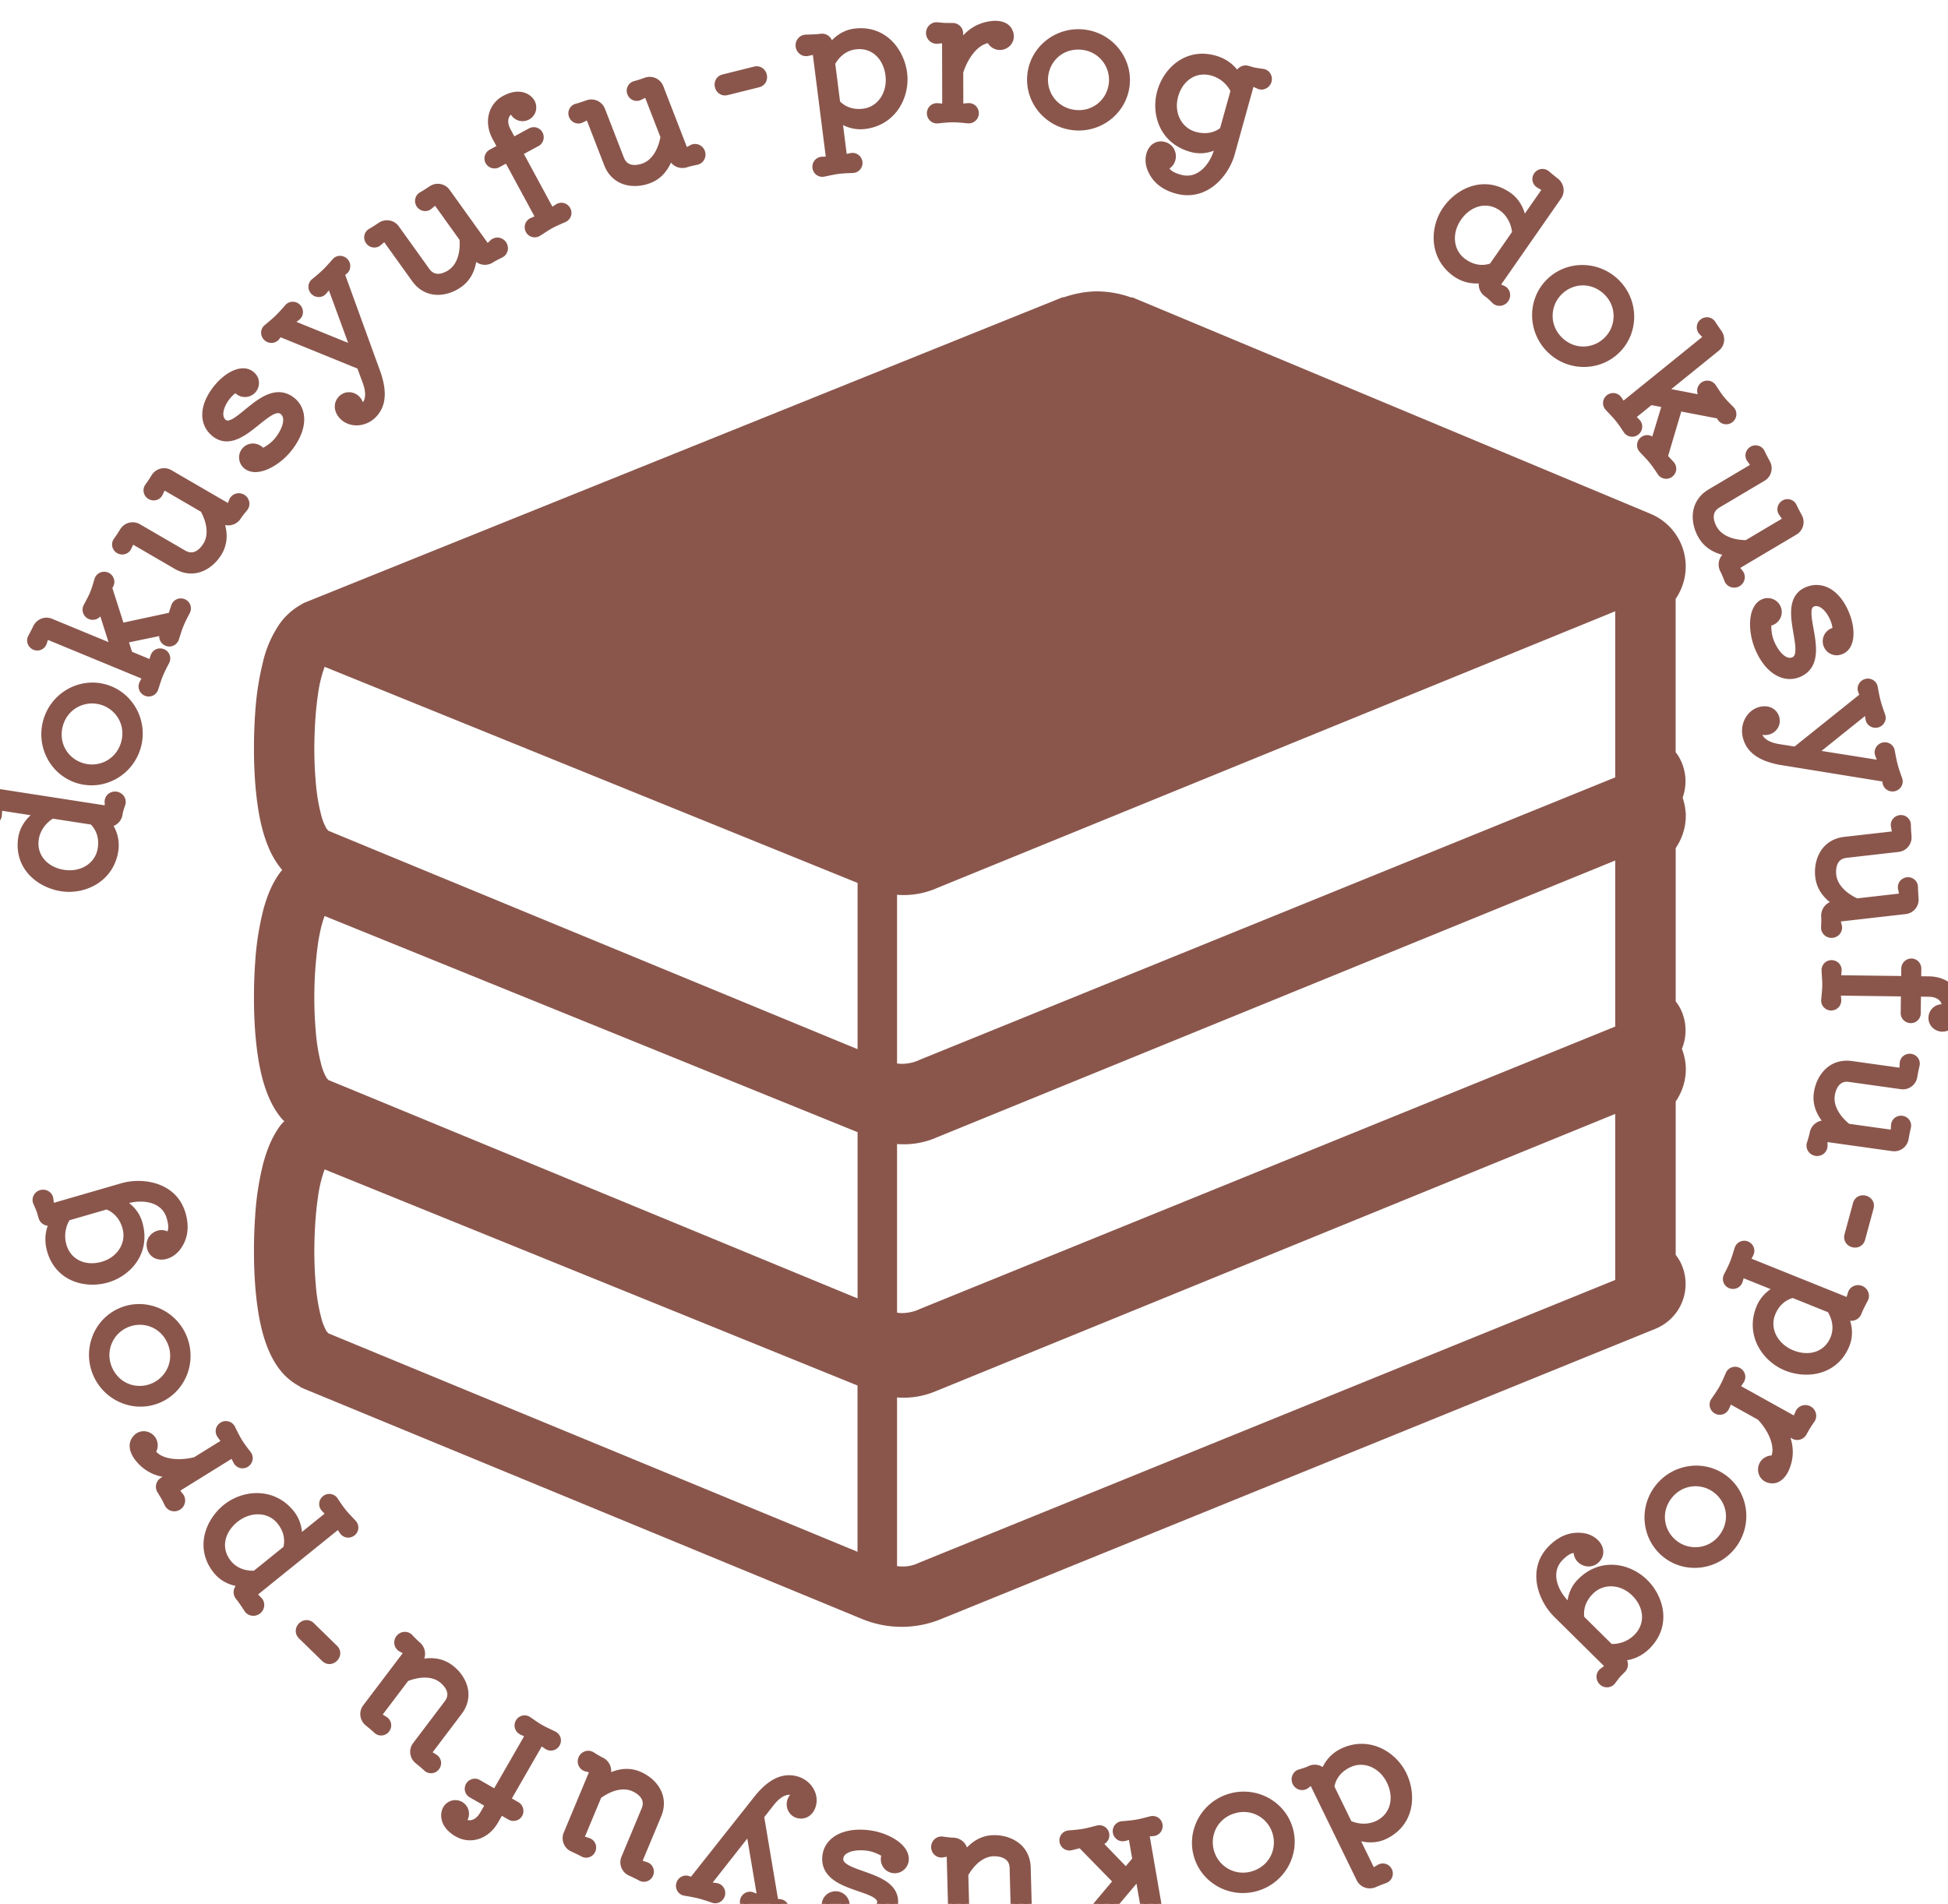
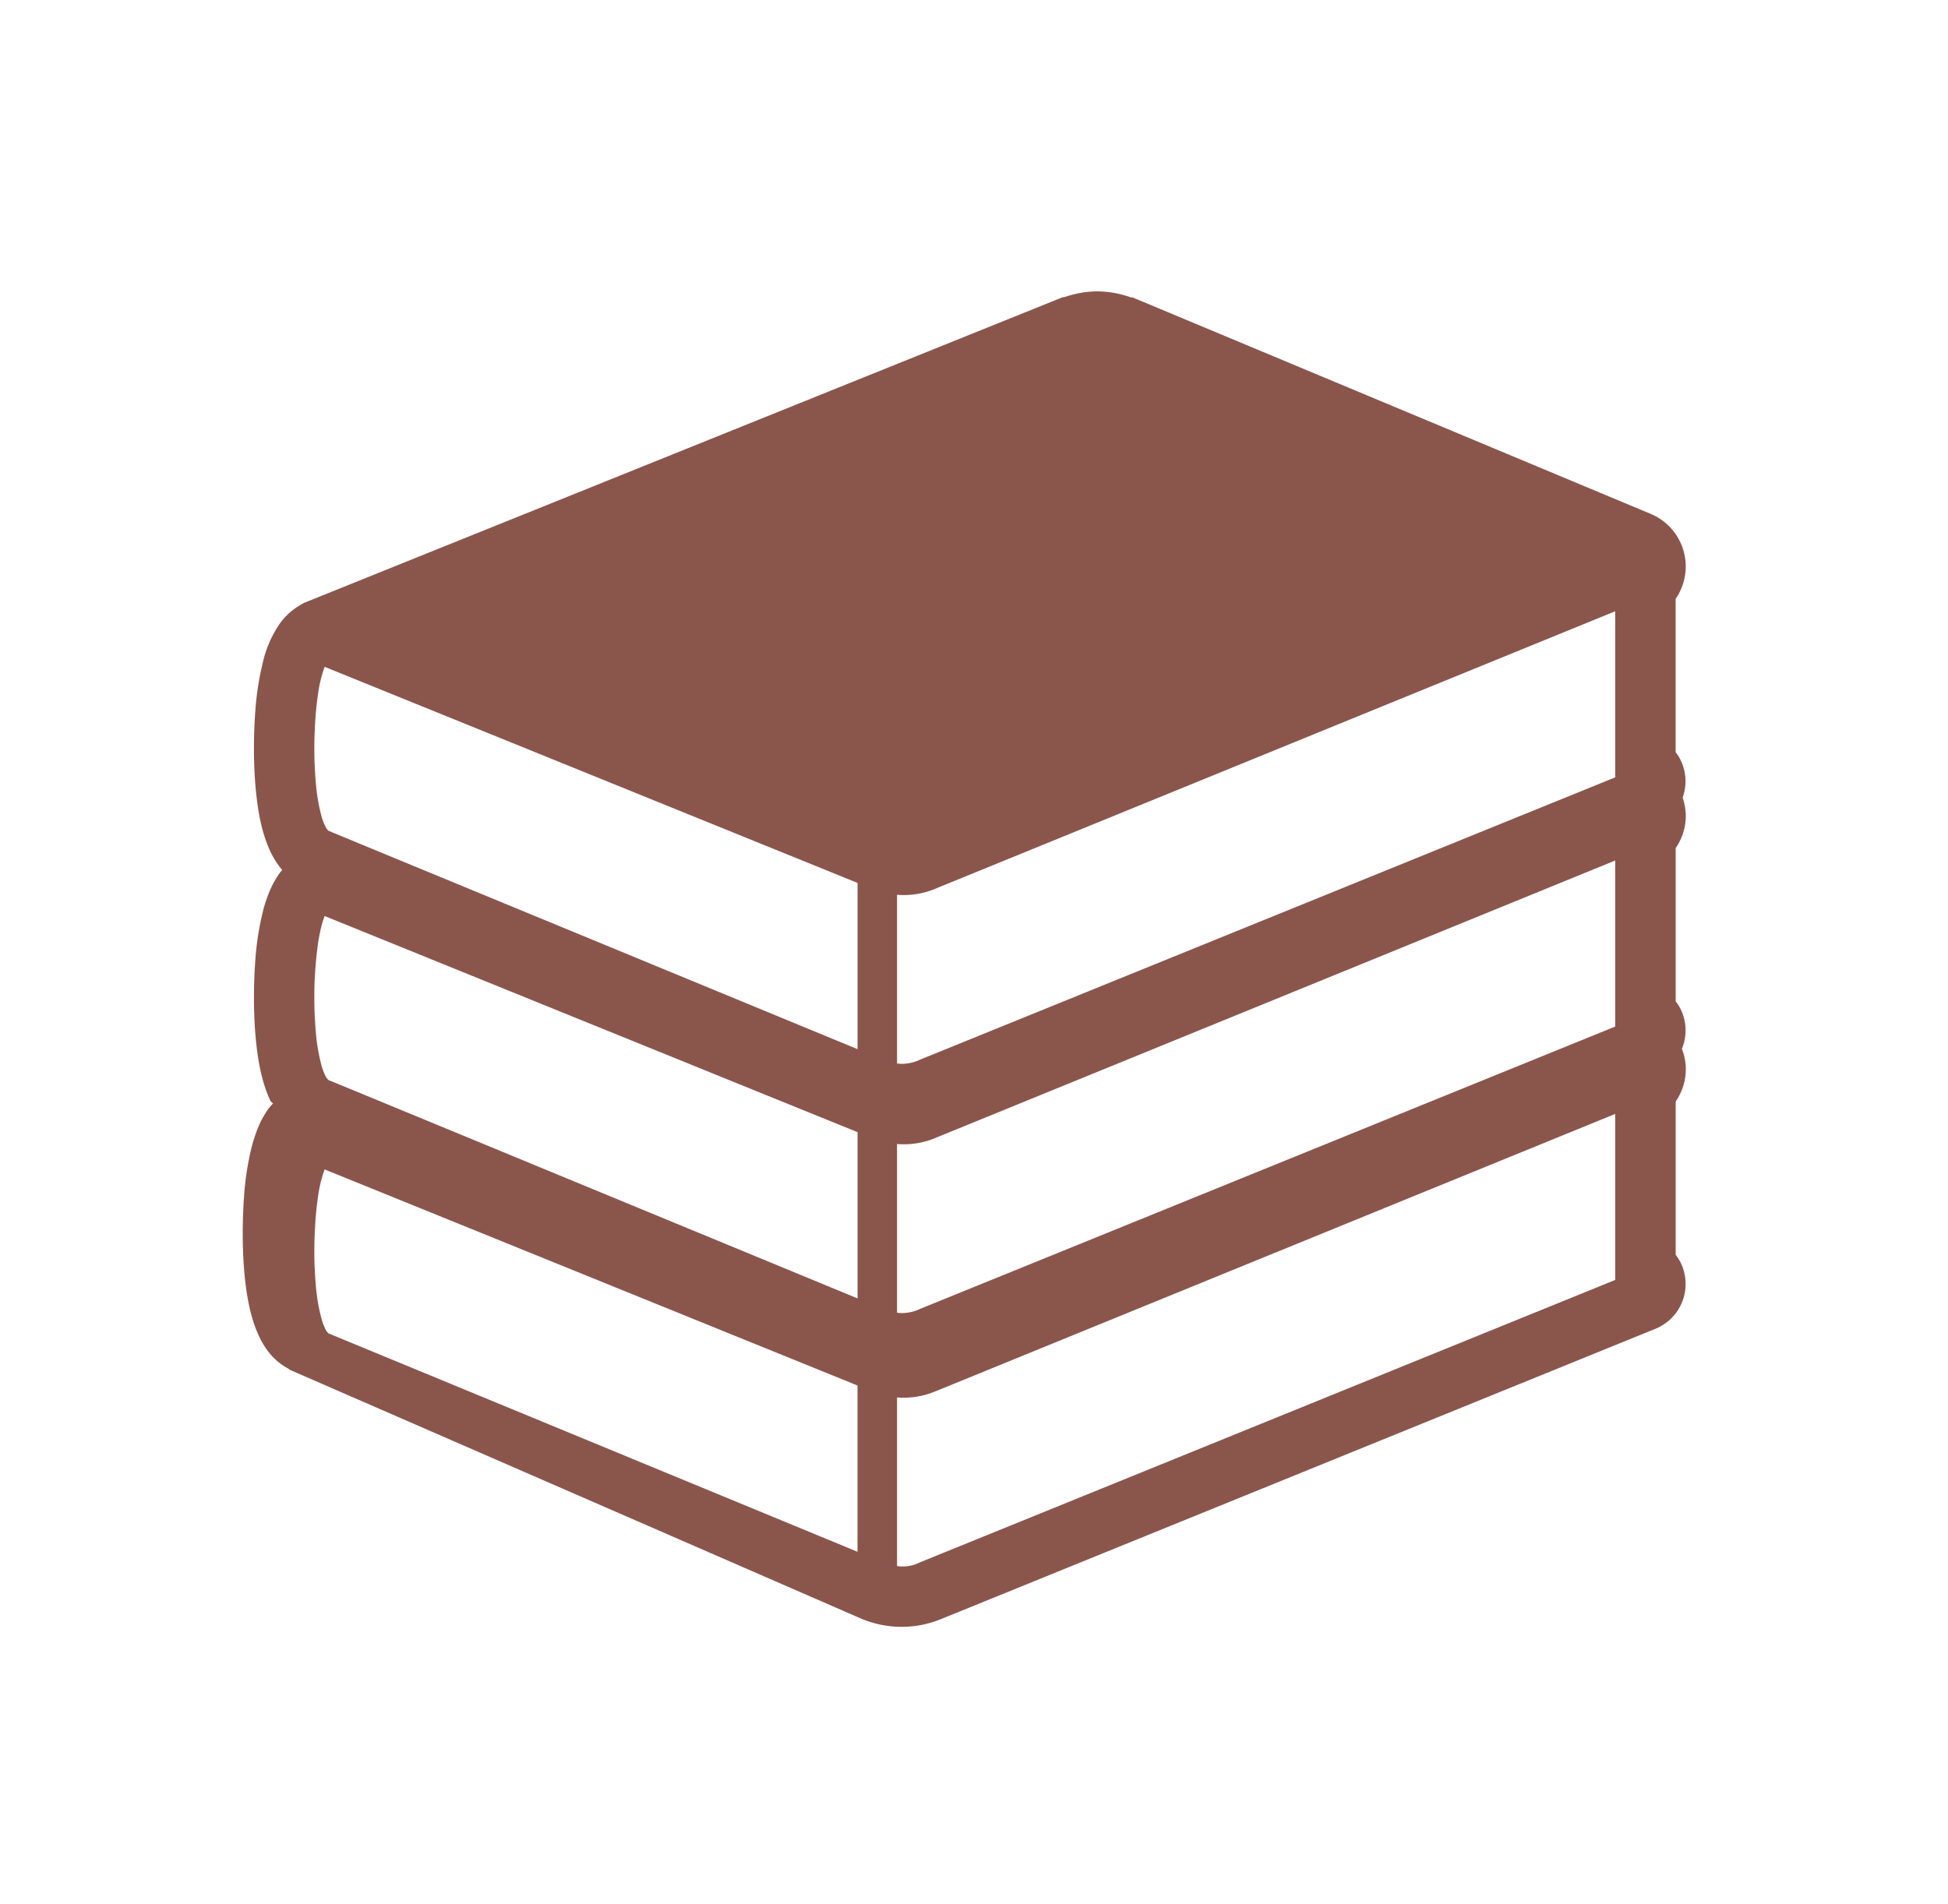
<svg xmlns="http://www.w3.org/2000/svg" width="143.285" height="140.066" viewBox="0 0 37.911 37.059" xml:space="preserve">
  <g style="display:inline">
    <g style="display:inline;fill:#8a564c;fill-opacity:1;stroke:#8a564c;stroke-opacity:1">
-       <path style="font-size:214.388px;line-height:0;font-family:Mamelon;-inkscape-font-specification:'Mamelon, Normal';letter-spacing:14.356px;fill:#8a564c;fill-opacity:1;stroke:#8a564c;stroke-width:9.593;stroke-linecap:round;stroke-linejoin:round;stroke-dashoffset:46.134;stroke-opacity:1" d="M-1218.71 2517.25c.175 3.064.318 6.34.01 9.763l-131.353-20.361c-6.99-1.084-13.386 3.782-14.681 10.74-.902 4.417-2.114 9.436-3.162 13.395-1.113 4.384 1.718 8.51 6.167 9.2 4.238.657 8.186-2.419 8.419-6.722.313-3.422.448-7.09.794-10.724l51.058 7.915c-11.026 6.751-20.215 17.042-22.35 30.813-5.418 34.957 21.925 55.9 47.984 59.94 26.694 4.138 58.886-10.397 64.206-44.718 1.905-12.288-1.717-23.914-8.91-33.49 6.845.627 12.995-4.06 14.046-10.84.525-3.39 1.475-6.713 3.453-12.481 1.57-4.53-1.586-9.358-6.459-10.113-4.873-.756-9.31 2.679-9.218 7.683zm-8.411 57.055c-3.284 21.186-23.69 33.86-46.358 30.346-22.67-3.514-38.232-20.679-34.817-42.712 1.872-12.076 9.855-22.988 20.816-29.316l49.575 7.685c8.124 7.768 13.083 19.167 10.784 33.997zm43.013-124.438c8.59-30.545-8.948-62.424-39.08-70.897-30.132-8.473-61.714 9.593-70.303 40.138-8.648 30.75 8.89 62.63 39.022 71.103 30.131 8.473 61.713-9.593 70.36-40.344zm-14.653-4.121c-6.617 23.528-29.95 35.228-51.414 29.192-21.464-6.036-35.395-27.77-28.663-51.71 6.5-23.115 29.891-35.021 51.355-28.986 21.464 6.036 35.338 27.976 28.722 51.504zm60.864-165.993c-1.274 3.649-2.514 7.776-3.87 11.623l-62.095 13.335-15.399-48.104c.689-1.107 1.261-2.494 1.95-3.601 2.114-3.998.136-8.758-3.827-10.394-3.964-1.636-8.723.343-10.045 4.668-2.479 8.254-3.555 11.985-5.6 16.94-1.635 3.963-3.668 7.762-7.896 15.758-2.114 3.998-.135 8.758 3.828 10.394 3.964 1.636 8.723-.343 10.044-4.668l2.678-8.172 17.05 53.655-78.278-32.308c-6.54-2.7-13.9.525-16.797 6.983-1.835 3.881-4.03 8.078-5.899 11.481-2.114 3.998-.334 8.676 3.828 10.393 3.963 1.636 8.525-.424 9.846-4.75.947-2.855 1.777-5.992 2.888-9.244l123.461 50.957c-1.507 3.09-3.13 5.898-4.473 8.59-2.114 3.999-.334 8.676 3.827 10.394 3.964 1.636 8.525-.424 9.846-4.75 3.38-10.433 3.917-12.299 5.798-16.857 1.636-3.963 3.47-7.845 7.698-15.84 2.114-3.999.334-8.676-3.63-10.312-4.16-1.718-8.722.342-10.044 4.667-.946 2.857-1.777 5.993-2.888 9.245l-28.14-11.614-5.967-18.698 50.479-10.476c-.69 1.107-1.378 2.214-1.869 3.403-2.114 3.998-.334 8.676 3.828 10.393 3.963 1.636 8.525-.424 9.846-4.75 2.595-7.973 3.753-11.902 5.716-16.658 1.718-4.162 3.552-8.044 7.78-16.04 2.114-3.998.334-8.675-3.63-10.311-4.161-1.718-8.723.342-10.044 4.668zm70.436-128.477c-1.245 2.996-2.305 6.1-3.844 9.173l-73.4-42.662c-6.117-3.555-14.03-1.459-17.585 4.658-2.34 3.599-3.848 6.194-7.744 11.617-2.525 3.491-1.391 8.366 2.316 10.52 3.892 2.263 8.69.836 10.473-3.087 1.43-2.888 3-6.44 4.645-9.698l49.86 28.98c8.373 15.032 11.177 31.54 3.852 44.144-2.047 3.522-12.7 20.143-29.011 10.663l-55.05-31.996c-6.117-3.555-14.03-1.46-17.586 4.658-2.34 3.599-3.848 6.194-7.744 11.617-2.525 3.491-1.39 8.366 2.317 10.52 3.892 2.263 8.69.836 10.473-3.087 1.538-3.073 2.999-6.44 4.645-9.698l54.865 31.888c12.975 7.54 24.16 5.363 31.284 2.064 7.818-3.639 14.753-10.023 19.708-18.55 7.757-13.345 5.897-28.064-.329-42.097l5.931 3.447c6.117 3.555 13.845 1.352 17.586-4.657 2.34-3.6 5.451-7.247 8.054-10.445 2.926-3.755 1.637-9.216-2.441-11.586-4.263-2.477-9.461-.787-11.275 3.614zm-12.547-95.772c-7.637-7.632-3.04-21.469 4.772-31.417 4.237-5.395 8.162-8.31 11.894-10.286 4.421 7.56 14.873 8.136 20.17 1.392 3.707-4.721 3.513-11.416-.51-15.666-10.418-11.725-30.38-1.233-43.357 15.291-17.213 21.92-15.8 41.294-3.948 52.236 30.423 28.253 66.325-41.414 85.089-25.043 8.37 7.392 3.919 22.432-6.144 35.247-5.827 7.418-13.652 12.177-19.985 15.381-3.783-7.332-14.717-9.376-20.543-1.957-3.972 5.058-3.236 12.45 1.558 16.76 12.284 10.738 37.339-3.115 51.11-20.65 19.067-24.28 17.93-46.436 3.935-57.426-32.542-25.556-67.252 42.594-84.041 26.138zm137.456-195.258c-10.648 12.117-13.11 14.505-25.549 24.775-3.376 2.677-3.605 7.677-.47 10.909 2.984 3.078 8.138 3.157 10.918-.135 2.625-3.144 5.564-6.89 8.646-10.177l29.976 81.725-80.308-32.618c3.227-2.831 6.604-5.508 9.673-7.887 3.377-2.677 3.456-7.83.47-10.909-3.133-3.232-8.138-3.157-10.917.135-10.648 12.117-13.11 14.505-25.549 24.776-3.377 2.677-3.605 7.676-.47 10.908 2.984 3.079 8.138 3.158 10.917-.135 1.39-1.646 2.785-3.596 4.328-5.392l98.69 40.179 7.13 19.364c4.805 12.961 4.19 23.413-1.669 29.69-2.005 2.244-4.593 2.962-7.471 2.767 1.254-2.71.863-6.81-2.869-10.657-4.775-4.925-12.653-5.35-17.578-.574-5.387 5.224-5.35 12.653-.443 18.945 8.624 11.049 26.207 11.319 37.442.424 11.39-11.044 12.998-26.94 5.61-49.34l-44.51-122.58 4.45-3.42c3.377-2.677 3.456-7.83.471-10.908-3.134-3.233-8.138-3.158-10.918.135zm191.539-22.642c-2.363 2.223-4.601 4.62-7.263 6.794l-49.49-68.982c-4.123-5.748-12.2-7.077-17.95-2.953-3.608 2.325-6.047 4.075-11.822 7.426-3.734 2.151-4.696 7.063-2.196 10.547 2.624 3.658 7.585 4.32 10.82 1.473 2.487-2.049 5.373-4.647 8.209-6.946l33.617 46.86c1.482 17.142-2.722 33.35-14.567 41.849-3.31 2.374-19.836 13.175-30.833-2.154l-37.117-51.737c-4.124-5.748-12.201-7.077-17.95-2.953-3.609 2.325-6.048 4.075-11.823 7.426-3.733 2.151-4.695 7.063-2.196 10.547 2.625 3.658 7.586 4.32 10.82 1.473 2.662-2.174 5.373-4.647 8.21-6.945l36.991 51.561c8.748 12.194 19.844 14.788 27.694 14.697 8.623-.118 17.564-3.102 25.577-8.85 12.542-8.999 16.874-23.188 16.942-38.54l3.999 5.574c4.124 5.748 12.077 6.903 17.95 2.953 3.609-2.325 7.941-4.378 11.626-6.23 4.207-2.226 5.267-7.736 2.518-11.569-2.875-4.006-8.309-4.593-11.766-1.321zm14.6-175.072c-16.026 8.674-20.676 28.01-10.88 46.11l6.837 12.633-12.256 6.633c-3.582 1.939-5.068 6.4-3.13 9.982 1.94 3.582 6.589 4.966 10.171 3.028l12.256-6.633 39.49 72.968c-3.12 1.444-6.34 2.7-9.27 4.041-4.164 1.766-5.737 6.518-3.594 10.477 2.041 3.77 6.879 5.053 10.634 2.533 10.34-6.57 10.803-7.065 14.951-9.31 3.582-1.939 4.525-2.449 16.16-7.527 4.163-1.765 5.736-6.517 3.695-10.288-2.143-3.96-6.98-5.241-10.736-2.721-2.726 1.719-5.54 3.729-8.454 5.55l-39.49-72.968 22.06-11.939c3.583-1.938 4.779-6.486 2.84-10.068-1.939-3.583-6.298-4.88-9.88-2.941l-22.06 11.938-6.837-12.632c-7.143-13.199-1.79-22.677 3.78-25.448.942-.51 2.176-.934 3.425-.878 1.976 7.706 9.955 11.188 16.57 8.096 6.049-2.786 8.415-9.674 5.818-15.825-3.194-6.803-14.377-14.402-32.1-4.81zm227.377 60.048c-2.844 1.562-5.61 3.324-8.73 4.764l-30.684-79.159c-2.557-6.597-10.046-9.902-16.643-7.345-4.075 1.35-6.874 2.435-13.303 4.237-4.153 1.15-6.312 5.666-4.762 9.664 1.627 4.197 6.265 6.078 10.108 4.129 2.921-1.362 6.364-3.157 9.685-4.674l20.843 53.772c-2.849 16.97-10.969 31.614-24.562 36.883-3.798 1.472-22.498 7.8-29.317-9.79l-23.012-59.37c-2.557-6.596-10.047-9.9-16.643-7.344-4.075 1.35-6.874 2.435-13.303 4.237-4.153 1.15-6.312 5.665-4.762 9.663 1.627 4.198 6.265 6.08 10.108 4.13 3.121-1.44 6.364-3.157 9.685-4.674l22.935 59.17c5.424 13.992 15.52 19.276 23.144 21.15 8.379 2.04 17.782 1.384 26.977-2.18 14.392-5.579 22.132-18.236 26.034-33.085l2.48 6.397c2.556 6.597 9.968 9.702 16.642 7.345 4.075-1.35 8.783-2.255 12.814-3.127 4.63-1.105 7.033-6.176 5.328-10.574-1.782-4.597-6.897-6.523-11.062-4.219zm80.419-79.369c10.4-2.593 6.46-18.402-3.942-15.81l-38.067 9.492c-10.402 2.593-6.46 18.403 3.941 15.81zm117.672-61.962c-13.612 1.726-23.782 10.147-30.863 20.77l-.944-7.444a8.143 8.143 0 0 0-9.107-7.057c-5.955.755-12.842.98-18.665 1.07-4.733.168-8.289 4.509-7.668 9.4.593 4.68 5.147 8.208 9.745 6.977 3.376-.644 6.937-1.528 10.526-2.2l16.992 133.992c-3.43.219-6.675.198-9.68.363-4.52.141-7.704 4.003-7.137 8.469.54 4.254 4.586 7.198 8.999 6.206 8.426-1.717 12.2-2.627 17.518-3.302 4.253-.54 8.534-.866 17.575-1.148 4.52-.14 7.704-4.002 7.165-8.256-.567-4.466-4.614-7.41-9.026-6.42-2.95.591-6.087 1.421-9.463 2.065l-6.365-50.193c9.32 7.03 20.6 10.786 32.511 9.276 34.668-4.397 50.088-36.175 46.69-62.973-3.318-26.16-23.71-54.045-58.803-49.595zm10.624 97.413c-14.463 1.834-25.693-3.225-33.207-11.349l-6.203-48.917c6.281-11.818 16.505-19.814 29.266-21.432 22.119-2.805 38.607 13.04 41.493 35.798 2.886 22.757-10.293 43.23-31.35 45.9zm176.772-98.15c-3.232-7.926-13.097-9.622-21.885-8.317-17.575 2.393-29.774 12.494-38.535 26.876l-.034-16.723c-.01-4.287-3.446-7.925-7.948-7.916-8.79.018-9.862.02-18.654-.82-4.932-.633-8.997 3.448-8.988 8.165.01 4.93 4.091 8.782 9.021 8.343 3.215-.435 6.86-.657 10.504-.879l.168 83.611c-3.645-.207-7.29-.628-10.507-.836-4.503-.42-8.14 3.018-8.131 7.52.009 4.288 3.66 7.925 8.161 7.487 8.36-.874 12.647-1.312 18.65-1.324 5.145-.01 9.648.41 18.654 1.249 4.503.42 8.14-3.232 8.131-7.52-.009-4.502-3.66-7.925-8.161-7.487-3.43.221-7.074.657-10.718.879l-.088-43.52c6.39-20.81 21.145-39.92 37.652-40.167 1.51 4.713 5.805 8.135 10.95 8.553 8.792.411 15.85-7.964 11.758-17.174zm77.621 114.685c31.48 3.97 60.41-18.094 64.327-49.149 3.917-31.054-18.627-59.612-50.107-63.583-31.692-3.998-60.622 18.067-64.54 49.122-3.917 31.054 18.627 59.612 50.32 63.61zm1.905-15.102c-24.248-3.059-39.275-24.402-36.484-46.523 2.79-22.121 22.22-39.118 46.894-36.005 23.823 3.005 39.063 24.375 36.272 46.496-2.79 22.12-22.434 39.09-46.682 36.032zm229.055-49.901c-1.297-.138-9.64-1.342-10.88-1.687l-7.642-2.123a8.143 8.143 0 0 0-10.03 5.67l-1.32 4.75c-5.554-10.443-14.747-19.003-28.793-22.905-33.877-9.41-57.965 14.827-64.908 39.822-7.114 25.614 2.227 58.47 37.137 68.167 12.394 3.442 24.33.527 34.588-5.968l-2.295 8.262c-5.737 20.657-22.813 41.28-46.569 34.681-12.187-3.385-17.317-8.148-18.66-14.528 12.486-4.097 11.855-21.85-.54-25.293-14.046-3.902-22.25 13.622-15.01 29.206 4.912 11.155 14.311 19.773 30.424 24.249 35.116 9.754 59.364-20.67 65.848-44.011l24.27-87.378c3.455 1.182 7.058 2.628 10.191 4.166 4.166 1.824 9.124-.804 10.386-5.348 1.262-4.545-1.687-9.147-6.197-9.732zm-82.454 76.557c-20.45-5.68-30.974-27.072-24.95-48.761 6.083-21.896 24.834-34.933 46.317-28.966 11.981 3.328 21.85 11.855 27.027 22.86l-13.484 48.543c-8.607 6.955-20.657 10.283-34.91 6.324zm374.356 187.021c-2.83-1.187-5.838-2.497-8.775-4.28l75.948-109.087c4.042-5.806 2.476-13.688-3.207-17.906-3.573-2.749-7.55-6.04-10.648-8.72-3.45-2.924-8.401-2.191-10.974 1.503-2.45 3.52-1.419 8.417 2.345 10.515 2.938 1.784 6.174 3.514 9.288 5.42l-29.522 42.404c-1.227-12.871-6.44-25.644-17.877-33.606-29.031-20.212-59.851-4.836-74.918 16.805-15.435 22.17-16.504 57.475 12 77.319 10.204 7.105 22.24 8.954 34.001 6.693-3.568 5.875-2.055 13.459 3.575 17.379 2.815 1.96 5.385 4.272 9.7 8.581 3.38 3.399 9.104 2.682 11.921-1.365 2.818-4.047 1.68-9.541-2.857-11.655zm-47.575-32.6c-17.594-12.25-20.026-36.147-6.919-54.973s35.361-25.276 53.66-12.536c10.029 6.982 16.33 18.944 17.204 31.57l-28.664 41.172c-10.546 3.89-22.964 3.342-35.28-5.232zm106.875 106.55c23.217 21.627 59.588 20.641 80.923-2.262 21.334-22.903 19.743-59.252-3.474-80.88-23.374-21.773-59.745-20.787-81.08 2.116s-19.743 59.253 3.631 81.026zm10.375-11.138c-17.883-16.659-17.595-42.76-2.397-59.074 15.197-16.315 40.899-18.743 59.096-1.792 17.57 16.367 17.438 42.614 2.24 58.929-15.197 16.314-41.056 18.596-58.939 1.937zm134.596 150.089c-2.594-2.866-5.624-5.93-8.352-8.962l18.024-60.9 49.605 9.513c.642 1.135 1.585 2.301 2.228 3.436 2.497 3.77 7.623 4.312 10.957 1.616 3.334-2.696 3.876-7.822.711-11.053-6.06-6.128-8.82-8.86-12.19-13.026-2.696-3.334-5.06-6.938-10.055-14.478-2.497-3.77-7.623-4.312-10.957-1.616-3.334 2.696-3.876 7.822-.711 11.053l5.893 6.263-55.27-10.721 65.844-53.253c5.5-4.449 6.195-12.455 1.913-18.09-2.53-3.469-5.163-7.406-7.256-10.676-2.498-3.77-7.457-4.447-10.957-1.616-3.334 2.697-3.71 7.688-.545 10.918 2.054 2.2 4.41 4.43 6.734 6.962l-103.85 83.991c-1.99-2.802-3.68-5.572-5.4-8.04-2.498-3.77-7.457-4.447-10.957-1.616-3.334 2.697-3.71 7.687-.545 10.918 7.543 7.962 8.923 9.328 12.023 13.162 2.697 3.334 5.226 6.802 10.222 14.343 2.498 3.77 7.457 4.447 10.79 1.75 3.501-2.831 3.876-7.822.712-11.053-2.054-2.199-4.41-4.43-6.734-6.962l23.67-19.144 19.273 3.715-14.972 49.332c-.642-1.135-1.284-2.27-2.093-3.27-2.498-3.77-7.457-4.447-10.958-1.616-3.333 2.696-3.709 7.687-.544 10.918 5.758 6.097 8.653 8.994 11.888 12.995 2.832 3.5 5.361 6.969 10.357 14.51 2.498 3.77 7.457 4.446 10.79 1.75 3.5-2.831 3.876-7.822.712-11.053zm83.85 132.364c-2.009-2.547-4.203-4.984-6.137-7.825l73.016-43.316c6.085-3.61 8.11-11.541 4.5-17.626-2.003-3.797-3.534-6.378-6.372-12.422-1.82-3.907-6.629-5.291-10.316-3.104-3.872 2.298-4.963 7.182-2.407 10.651 1.825 2.657 4.163 5.757 6.207 8.782l-49.6 29.424c-17.207-.012-32.989-5.607-40.427-18.145-2.078-3.503-11.404-20.904 4.822-30.53l54.762-32.486c6.085-3.61 8.11-11.542 4.5-17.626-2.003-3.797-3.534-6.379-6.372-12.423-1.819-3.906-6.629-5.29-10.316-3.103-3.872 2.297-4.963 7.182-2.407 10.65 1.935 2.841 4.163 5.757 6.207 8.782l-54.578 32.378c-12.907 7.656-16.454 18.485-17.044 26.314-.631 8.6 1.566 17.766 6.597 26.248 7.876 13.276 21.636 18.823 36.924 20.223l-5.9 3.5c-6.085 3.61-7.925 11.432-4.5 17.626 2.003 3.797 3.672 8.291 5.197 12.122 1.853 4.385 7.25 5.92 11.307 3.513 4.24-2.516 5.297-7.879 2.338-11.607zm89.75 35.702c10.386-2.95 20.23 7.805 25.111 19.474 2.647 6.33 3.281 11.177 3.188 15.399-8.757.177-14.351 9.024-11.042 16.935 2.317 5.538 8.258 8.63 13.929 7.188 15.316-3.386 15.878-25.93 7.77-45.313-10.756-25.712-28.364-33.916-43.694-28.898-39.495 12.804 3.854 78.098-19.585 86.509-10.533 3.709-21.5-7.507-27.787-22.538-3.64-8.702-3.983-17.855-3.696-24.946 8.246.268 15.358-8.284 11.718-16.986-2.482-5.934-9.297-8.893-15.396-6.806-15.363 5.497-15.47 34.126-6.866 54.695 11.914 28.48 31.816 38.281 48.232 31.414 38.171-15.968-4.433-79.482 18.118-86.127zm103.549 215.168c-5.394-15.201-6.28-18.515-9.189-34.381-.693-4.253-4.948-6.889-9.297-5.726-4.142 1.107-6.722 5.569-5.201 9.6 1.466 3.825 3.305 8.216 4.675 12.51l-85.975-13.639 67.612-54.24c.9 4.197 1.592 8.45 2.174 12.289.693 4.253 5.155 6.833 9.298 5.726 4.35-1.163 6.722-5.57 5.2-9.601-5.393-15.202-6.28-18.516-9.188-34.382-.693-4.253-4.948-6.888-9.297-5.726-4.143 1.107-6.723 5.57-5.201 9.601.76 2.016 1.784 4.183 2.6 6.406l-83.169 66.61-20.385-3.207c-13.66-2.119-22.487-7.748-25.115-15.923-.982-2.844-.349-5.454 1.224-7.872 1.756 2.416 5.527 4.071 10.705 2.687 6.627-1.771 10.836-8.444 9.064-15.071-1.937-7.25-8.443-10.837-16.328-9.617-13.85 2.148-22.653 17.372-18.612 32.491 4.096 15.327 17.193 24.476 40.355 28.938l128.734 20.851.818 5.551c.692 4.253 5.154 6.833 9.297 5.726 4.35-1.162 6.722-5.569 5.2-9.6zm-73.544 178.3c-.79-3.146-1.794-6.268-2.395-9.652l84.352-9.611c7.03-.801 12.125-7.208 11.324-14.237-.272-4.284-.612-7.266-.725-13.943-.06-4.308-3.88-7.541-8.14-7.056-4.474.51-7.47 4.52-6.558 8.731.577 3.17 1.44 6.957 2.066 10.553l-57.3 6.529c-15.693-7.059-27.8-18.626-29.45-33.11-.46-4.048-1.842-23.742 16.903-25.878l63.264-7.208c7.03-.8 12.126-7.207 11.325-14.236-.273-4.285-.612-7.267-.726-13.943-.06-4.309-3.88-7.542-8.14-7.056-4.473.51-7.469 4.519-6.557 8.73.6 3.384 1.44 6.957 2.065 10.554l-63.05 7.184c-14.912 1.699-22.583 10.125-26.328 17.025-4.098 7.587-5.848 16.85-4.731 26.648 1.747 15.336 12.028 26.032 25.402 33.571l-6.816.777c-7.03.8-11.912 7.183-11.325 14.237.273 4.284-.045 9.067-.223 13.187-.105 4.76 4.19 8.37 8.876 7.836 4.9-.558 8.06-5.018 6.887-9.631zm145.775 98.045c.234-18.222-14.388-31.702-34.967-31.966l-14.363-.184.179-13.934c.052-4.073-3.12-7.545-7.193-7.597-4.073-.052-7.547 3.334-7.599 7.407l-.178 13.934-82.962-1.063c.259-3.428.731-6.852.987-10.065.486-4.496-2.897-8.185-7.399-8.242-4.287-.055-7.764 3.545-7.393 8.052.701 12.23.907 12.876.847 17.592-.052 4.074-.066 5.145-1.3 17.78-.487 4.496 2.897 8.184 7.184 8.24 4.502.057 7.978-3.544 7.607-8.05-.173-3.22-.557-6.655-.728-10.087l82.961 1.063-.321 25.082c-.052 4.073 3.336 7.332 7.41 7.384 4.072.052 7.33-3.122 7.381-7.195l.322-25.081 14.363.184c15.006.193 20.676 9.485 20.381 15.699-.014 1.072-.244 2.355-.9 3.419-7.694-2.029-14.622 3.243-15.144 10.526-.514 6.64 4.348 12.062 10.985 12.79 7.497.525 19.582-5.537 19.84-25.688zm-163.216 169.31c.02-3.243-.17-6.517.093-9.944l84.078 11.77c7.006.98 13.541-3.95 14.522-10.956.807-4.216 1.223-7.189 2.781-13.682 1.02-4.186-1.872-8.271-6.119-8.866-4.458-.624-8.36 2.51-8.53 6.816-.234 3.214-.345 7.095-.637 10.734l-57.114-7.995c-13.431-10.756-22.264-24.981-20.243-39.419.565-4.034 4.149-23.448 22.833-20.832l63.058 8.827c7.007.981 13.542-3.95 14.523-10.956.806-4.216 1.222-7.189 2.78-13.681 1.02-4.187-1.872-8.272-6.118-8.867-4.459-.624-8.361 2.51-8.531 6.816-.263 3.427-.344 7.096-.637 10.735l-62.846-8.798c-14.862-2.08-24.395 4.161-29.746 9.907-5.864 6.323-9.872 14.854-11.24 24.62-2.14 15.287 5.143 28.213 16.21 38.854l-6.795-.951c-7.006-.98-13.33 3.979-14.522 10.956-.807 4.216-2.31 8.768-3.512 12.713-1.29 4.582 1.966 9.151 6.637 9.805 4.883.684 9.058-2.845 9.075-7.605zM897.5 3044.46c-2.803 10.347 12.924 14.607 15.727 4.26l10.258-37.868c2.802-10.346-12.924-14.606-15.727-4.26zm-3.218 132.95c5.124-12.728 2.724-25.712-3.102-37.07l6.96 2.801a8.143 8.143 0 0 0 10.6-4.514c2.242-5.569 5.4-11.693 8.159-16.822 2.16-4.215.1-9.435-4.473-11.277-4.376-1.761-9.676.496-10.84 5.112-1.083 3.262-2.046 6.803-3.208 10.264l-125.292-50.442c1.48-3.102 3.079-5.925 4.398-8.629 2.08-4.016.259-8.678-3.918-10.36-3.977-1.6-8.52.499-9.804 4.835-2.606 8.196-3.65 11.936-5.651 16.907-1.601 3.978-3.402 7.875-7.56 15.908-2.08 4.016-.258 8.678 3.72 10.28 4.176 1.68 8.719-.419 10.002-4.755.923-2.865 1.726-6.008 2.808-9.27l46.935 18.895c-10.68 4.714-19.457 12.736-23.94 23.873-13.051 32.417 7.188 61.365 32.246 71.453 24.462 9.849 58.749 5.626 71.96-27.189zm-90.246-38.181c5.444-13.524 15.334-20.867 26.089-23.47l45.741 18.415c7.26 11.243 9.262 24.067 4.458 36-8.327 20.682-30.198 27.361-51.478 18.794s-32.737-30.05-24.81-49.74zm-.409 202.192c8.496 1.04 14.783-6.75 17.925-15.06 6.473-16.514 3.595-32.089-4.696-46.746l14.62 8.117c3.749 2.082 8.6.852 10.786-3.084 4.267-7.685 4.787-8.622 9.804-15.89 2.956-4 1.372-9.538-2.752-11.827-4.31-2.394-9.662-.706-11.68 3.813-1.187 3.02-2.769 6.31-4.35 9.6l-73.1-40.588c1.957-3.082 4.101-6.06 5.85-8.768 2.56-3.728 1.33-8.58-2.606-10.765-3.748-2.081-8.704-.664-10.514 3.48-3.31 7.727-5.016 11.683-7.93 16.932-2.498 4.498-5.058 8.226-10.179 15.682-2.56 3.728-1.143 8.683 2.605 10.765 3.937 2.185 8.705.664 10.515-3.48 1.478-3.103 2.872-6.498 4.454-9.788l38.05 21.126c15.058 15.718 24.559 37.914 16.733 52.45-4.853-.977-9.933 1.106-12.805 5.396-4.642 7.477-.767 17.721 9.27 18.635zm-137.97 11.912c-18.805 25.556-13.63 61.57 11.58 80.121 25.212 18.55 61.135 12.777 79.94-12.78 18.931-25.73 13.757-61.744-11.455-80.294-25.21-18.55-61.134-12.776-80.066 12.953zm12.26 9.02c14.484-19.685 40.444-22.409 58.403-9.195 17.959 13.214 23.335 38.464 8.596 58.495-14.23 19.34-40.317 22.237-58.276 9.023-17.959-13.214-23.208-38.637-8.723-58.322zM609.9 3586.699c.752-1.066 5.869-7.764 6.773-8.68l5.578-5.64a8.143 8.143 0 0 0-.064-11.52l-3.507-3.468c11.826.238 23.781-3.62 34.032-13.985 24.722-25 15.291-57.844-3.154-76.084-18.902-18.693-52.146-26.542-77.622-.78-9.045 9.147-12.314 20.99-11.64 33.114l-6.097-6.03c-15.244-15.075-24.934-40.034-7.599-57.565 8.894-8.994 15.553-11.153 21.779-9.217-2.505 12.9 13.306 20.997 22.351 11.851 10.25-10.366-1.055-26.069-18.193-27.338-12.134-1.145-24.24 2.864-35.998 14.755-25.626 25.914-10.872 61.912 6.354 78.947l64.481 63.765c-2.715 2.441-5.733 4.883-8.602 6.87-3.623 2.75-3.744 8.36-.39 11.675 3.354 3.317 8.81 2.983 11.518-.67zm-26.685-109.305c14.924-15.091 38.731-13.86 54.737 1.969 16.159 15.979 18.408 38.706 2.73 54.56-8.743 8.841-20.997 13.306-33.13 12.464l-35.823-35.425c-1.88-10.905 1.084-23.05 11.486-33.568zM237.506 3713.2c2.415-1.893 5.024-3.88 8.013-5.577l58.262 119.47c3.101 6.36 10.747 8.833 17.2 5.924 4.14-1.78 8.953-3.65 12.803-5.05 4.234-1.588 6.006-6.269 4.033-10.316-1.88-3.854-6.659-5.34-10.325-3.074-2.989 1.696-6.077 3.679-9.259 5.47l-22.647-46.44c11.838 5.199 25.533 6.868 38.058.76 31.795-15.505 33.382-49.911 21.823-73.613-11.84-24.28-42.15-42.414-73.367-27.19-11.177 5.45-18.655 15.06-22.411 26.433-3.393-5.979-10.752-8.353-16.918-5.346-3.083 1.504-6.354 2.622-12.22 4.29-4.615 1.296-6.777 6.644-4.616 11.076 2.161 4.432 7.514 6.115 11.57 3.183zm51.646-25.663c19.27-9.398 41.324.122 51.38 20.74 10.054 20.618 4.845 43.195-15.196 52.968-10.983 5.356-24.5 5.03-35.952-.356l-21.99-45.091c1.74-11.105 8.27-21.683 21.758-28.261zm-145.118 41.422c-30.198 9.738-47.057 41.98-37.45 71.77s42.126 46.11 72.324 36.371c30.402-9.804 47.26-42.046 37.654-71.836-9.607-29.79-42.126-46.11-72.528-36.305zm4.672 14.487c23.26-7.502 45.914 5.467 52.757 26.687 6.843 21.22-3.558 44.848-27.227 52.48-22.852 7.37-45.71-5.532-52.553-26.753-6.843-21.22 3.762-44.913 27.023-52.414zm-196.646 44.417c3.766-.868 7.918-2.021 11.895-2.926l44.402 45.41-32.474 38.685c-1.304.01-2.783.263-4.087.271-4.51.345-7.48 4.557-6.75 8.782.73 4.225 4.943 7.195 9.306 6.006 8.304-2.306 12.034-3.386 17.315-4.299 4.225-.73 8.524-1.038 17.542-1.727 4.51-.345 7.48-4.557 6.75-8.782-.73-4.225-4.943-7.195-9.306-6.006l-8.34 2.095 36.29-43.043 14.425 83.445c1.205 6.972 7.859 11.478 14.867 10.484 4.261-.52 8.982-.9 12.858-1.135 4.51-.344 7.516-4.345 6.75-8.782-.731-4.225-4.907-6.984-9.27-5.795-2.921.723-6.017 1.693-9.36 2.489l-22.754-131.611c3.417-.373 6.659-.499 9.653-.799 4.509-.344 7.516-4.345 6.749-8.782-.73-4.225-4.906-6.984-9.27-5.794-10.627 2.707-12.492 3.247-17.35 4.087-4.226.73-8.488 1.25-17.506 1.939-4.51.344-7.517 4.345-6.786 8.57.767 4.437 4.942 7.196 9.306 6.006 2.92-.722 6.017-1.693 9.36-2.488l5.186 29.998-12.633 15.02-35.787-37.109c1.304-.01 2.608-.016 3.876-.235 4.509-.344 7.516-4.345 6.749-8.781-.73-4.225-4.906-6.985-9.27-5.795-8.129 2.058-12.07 3.174-17.14 4.05-4.436.768-8.698 1.287-17.716 1.976-4.51.344-7.517 4.345-6.786 8.57.767 4.437 4.942 7.196 9.306 6.006zm-156.446 8.74c3.204-.515 6.401-1.243 9.825-1.548l2.253 84.867c.188 7.073 6.128 12.706 13.2 12.518 4.292.1 7.293.02 13.953.487 4.298.315 7.85-3.21 7.737-7.497-.12-4.5-3.854-7.833-8.13-7.29-3.208.3-7.054.83-10.692 1.141l-1.53-57.65c8.393-15.02 20.967-26.078 35.54-26.465 4.073-.108 23.812.226 24.313 19.085l1.69 63.651c.188 7.072 6.128 12.705 13.2 12.517 4.292.101 7.293.021 13.953.488 4.298.315 7.85-3.211 7.736-7.497-.12-4.5-3.853-7.833-8.128-7.29-3.424.305-7.056.83-10.693 1.141l-1.685-63.436c-.398-15.002-8.127-23.376-14.675-27.706-7.204-4.74-16.279-7.288-26.137-7.026-15.43.41-26.979 9.724-35.65 22.393l-.182-6.858c-.188-7.073-6.122-12.49-13.2-12.518-4.292-.1-9.03-.832-13.119-1.367-4.732-.518-8.701 3.448-8.576 8.163.13 4.93 4.3 8.464 8.997 7.696zm-74.904 60.983c-2.484 10.507-16.672 13.863-29.24 12.441-6.818-.771-11.36-2.58-15.001-4.718 4.111-7.734-.89-16.93-9.41-17.894-5.965-.675-11.56 3.007-13.063 8.662-4.505 15.025 14.909 26.5 35.786 28.862 27.693 3.134 43.437-8.246 46.523-24.078 8.061-40.729-70.08-34.684-66.005-59.25 1.893-11.006 17.03-15.119 33.22-13.286 9.373 1.06 17.533 5.22 23.586 8.926-4.252 7.07-.249 17.448 9.125 18.509 6.39.723 12.295-3.787 13.444-10.13 2.684-16.094-22.265-30.136-44.42-32.643-30.676-3.472-48.931 9.134-50.932 26.815-4.653 41.115 71.57 34.853 66.387 57.784zm-238.354-14.402c15.903 2.695 19.229 3.537 34.502 8.726 4.052 1.467 8.426-.965 9.53-5.33 1.051-4.156-1.588-8.583-5.85-9.219-4.055-.583-8.785-1.116-13.202-2.012l53.797-68.436 14.428 85.47c-4.104-1.258-8.156-2.726-11.792-4.087-4.052-1.468-8.479 1.172-9.53 5.329-1.104 4.365 1.588 8.584 5.85 9.22 15.904 2.695 19.23 3.536 34.502 8.726 4.052 1.467 8.426-.965 9.53-5.33 1.052-4.156-1.588-8.583-5.85-9.22-2.131-.317-4.522-.48-6.861-.85l-17.65-105.082 12.732-16.24c8.505-10.896 17.722-15.863 26.141-14.176 2.963.529 4.933 2.354 6.278 4.905-2.964.356-6.247 2.843-7.561 8.04-1.683 6.65 2.094 13.576 8.745 15.258 7.275 1.84 13.577-2.094 16.354-9.574 4.871-13.142-4.135-28.246-19.307-32.083-15.38-3.89-29.75 3.09-44.932 21.143l-80.928 102.263-5.246-1.99c-4.052-1.467-8.48 1.172-9.53 5.33-1.104 4.364 1.588 8.583 5.85 9.219zm-119.877-151.094c3.132.843 6.348 1.489 9.596 2.612l-32.703 78.346c-2.726 6.529.386 14.1 6.915 16.826 3.874 1.85 6.644 3.006 12.53 6.16 3.791 2.047 8.476.285 10.128-3.672 1.734-4.155-.308-8.724-4.43-9.98-3.05-1.04-6.777-2.132-10.223-3.338l22.216-53.22c13.81-10.265 29.81-15.202 43.263-9.586 3.759 1.569 21.63 9.958 14.363 27.368l-24.528 58.76c-2.725 6.528.387 14.1 6.916 16.825 3.874 1.85 6.644 3.006 12.53 6.16 3.79 2.047 8.476.285 10.127-3.672 1.734-4.154-.308-8.724-4.43-9.98-3.248-1.123-6.776-2.131-10.222-3.337l24.445-58.562c5.78-13.85 2.16-24.653-2.042-31.286-4.629-7.275-11.865-13.316-20.966-17.115-14.244-5.946-28.594-2.178-41.694 5.828l2.643-6.331c2.725-6.529-.47-13.903-6.915-16.826-3.875-1.85-7.897-4.457-11.408-6.62-4.105-2.41-9.35-.418-11.167 3.934-1.9 4.55.455 9.483 5.056 10.706zm-156.644 79.537c15.8 9.082 34.695 2.881 44.952-14.962l7.158-12.454 12.082 6.945c3.531 2.03 8.108.952 10.138-2.58 2.03-3.531.765-8.215-2.766-10.245l-12.082-6.945 41.348-71.93c2.867 1.895 5.627 3.976 8.308 5.764 3.69 2.616 8.56 1.458 10.803-2.445 2.137-3.717.686-8.508-3.43-10.38-11.022-5.346-11.687-5.48-15.776-7.831-3.532-2.03-4.46-2.564-14.893-9.797-3.69-2.616-8.559-1.458-10.696 2.26-2.243 3.902-.793 8.693 3.324 10.565 2.895 1.416 6.082 2.754 9.163 4.278l-41.347 71.93-21.747-12.5c-3.532-2.03-8.029-.658-10.059 2.873-2.03 3.532-.845 7.922 2.687 9.952l21.747 12.5-7.159 12.454c-7.479 13.01-18.356 13.435-23.64 10.15-.929-.534-1.937-1.36-2.546-2.452 5.52-5.73 4.292-14.349-1.814-18.353-5.548-3.684-12.653-2.08-16.522 3.361-4.111 6.292-4.704 19.8 12.767 29.842zm-68.338-225.024c2.823 1.6 5.775 3.028 8.64 4.927l-51.242 67.69c-4.27 5.64-3.149 13.75 2.492 18.02 3.29 2.759 5.682 4.57 10.593 9.094 3.16 2.93 8.136 2.395 10.724-1.024 2.717-3.59 1.882-8.524-1.796-10.77-2.693-1.77-6.029-3.757-9.064-5.786l34.808-45.981c15.937-6.49 32.663-7.272 44.286 1.527 3.248 2.458 18.456 15.047 7.07 30.089l-38.432 50.767c-4.27 5.641-3.148 13.75 2.492 18.02 3.29 2.759 5.683 4.57 10.594 9.095 3.16 2.93 8.136 2.394 10.724-1.024 2.717-3.59 1.882-8.525-1.796-10.77-2.864-1.9-6.029-3.758-9.064-5.787l38.301-50.596c9.058-11.966 8.252-23.332 5.84-30.804-2.664-8.201-8.16-15.858-16.024-21.81-12.307-9.317-27.143-9.255-41.828-4.775l4.141-5.47c4.27-5.64 3.02-13.579-2.492-18.02-3.29-2.759-6.532-6.29-9.392-9.26-3.372-3.36-8.949-2.742-11.796 1.019-2.976 3.931-1.928 9.295 2.22 11.63zm-109.78-26.74c-7.67-7.489-19.052 4.17-11.382 11.658l28.072 27.408c7.67 7.488 19.052-4.17 11.382-11.659zm-114.536-67.584c8.62 10.676 21.127 14.906 33.885 15.352l-5.838 4.713a8.143 8.143 0 0 0-1.222 11.457c3.771 4.67 7.58 10.412 10.716 15.32 2.629 3.94 8.19 4.685 12.027 1.588 3.67-2.963 4.28-8.691.817-11.957-2.321-2.534-4.944-5.1-7.4-7.802l105.092-84.84c1.988 2.803 3.674 5.574 5.393 8.044 2.494 3.773 7.453 4.454 10.956 1.626 3.336-2.693 3.716-7.684.554-10.918-5.887-6.268-8.645-9.002-12.012-13.172-2.693-3.336-5.22-6.807-10.208-14.352-2.495-3.772-7.453-4.453-10.79-1.76-3.502 2.828-3.882 7.818-.72 11.052 2.052 2.2 4.405 4.434 6.727 6.968l-39.368 31.782c1.087-11.623-1.643-23.196-9.184-32.538-21.951-27.19-57.092-23.62-78.11-6.651-20.518 16.564-33.535 48.564-11.315 76.088zm77.311-60.209c9.158 11.343 10.752 23.557 7.786 34.218l-38.367 30.974c-13.355.862-25.53-3.637-33.61-13.646-14.005-17.349-9.182-39.703 8.667-54.112 17.849-14.41 42.192-13.948 55.524 2.566zm-176.373-98.865c-5.046 6.914-1.307 16.199 4.418 22.991 11.269 13.698 26.272 18.774 43.112 18.674l-14.212 8.813c-3.644 2.26-4.934 7.095-2.561 10.921 4.632 7.47 5.197 8.382 9.1 16.304 2.052 4.53 7.66 5.845 11.67 3.36 4.19-2.6 5.323-8.095 2.36-12.06-2.06-2.507-4.162-5.491-6.265-8.475l71.06-44.063c1.738 3.21 3.294 6.534 4.806 9.38 2.009 4.052 6.844 5.342 10.67 2.97 3.645-2.26 4.822-7.278 2.085-10.878-5.135-6.654-7.76-10.072-10.923-15.174-2.711-4.373-4.72-8.425-8.736-16.53-2.008-4.052-7.026-5.229-10.67-2.969-3.827 2.373-4.821 7.278-2.084 10.878 1.99 2.802 4.275 5.674 6.378 8.658l-36.987 22.935c-21.064 5.493-45.075 2.976-53.957-10.94 3.218-3.761 3.873-9.213 1.526-13.812-4.267-7.696-15.102-9.303-20.79-.983zm56.817-126.292c-13.157-28.873-47.129-41.9-75.612-28.921-28.483 12.978-40.942 47.163-27.785 76.036 13.245 29.068 47.218 42.095 75.7 29.117 28.483-12.98 40.943-47.164 27.697-76.232zm-13.851 6.312c10.134 22.24-.135 46.238-20.424 55.483-20.29 9.245-44.959 1.639-55.27-20.991-9.957-21.85.222-46.044 20.512-55.289 20.289-9.245 45.048-1.443 55.182 20.797zm-162.78-168.699c.565 1.176 3.922 8.908 4.28 10.144l2.208 7.619a8.143 8.143 0 0 0 10.093 5.556l4.736-1.372c-5.97 10.212-8.425 22.53-4.367 36.533 9.787 33.77 43.064 41.535 67.98 34.314 25.533-7.4 48.584-32.608 38.498-67.407-3.58-12.355-12.33-20.98-23.246-26.298l8.236-2.387c20.591-5.968 47.11-2.27 53.973 21.41 3.52 12.15 2.163 19.016-2.561 23.51-10.045-8.473-24.82 1.39-21.24 13.745 4.059 14.002 23.28 11.78 32.738-2.569 6.911-10.039 9.308-22.563 4.653-38.625-10.146-35.005-48.77-39.658-72.039-32.914l-87.101 25.244c-.81-3.56-1.472-7.386-1.809-10.86-.635-4.503-5.476-7.34-10.006-6.028-4.53 1.313-6.896 6.24-5.025 10.385zm108.456 29.95c5.908 20.385-6.766 40.576-28.387 46.842-21.827 6.327-42.77-2.782-48.977-24.197-3.461-11.943-1.39-24.82 5.256-35.005l48.39-14.025c10.439 3.671 19.6 12.176 23.718 26.385z" transform="translate(21.612 -24.667) scale(.016)" aria-label="dokusyufu-prog dokusyufu-prog dokusyufu-prog" />
-       <path d="M32.79 16.296c0-.122-.023-.24-.061-.353a.92.92 0 0 0 .057-.309.92.92 0 0 0-.11-.436l-.002-.004a.889.889 0 0 0-.078-.115v-2.967a1.07 1.07 0 0 0-.472-1.605L22.175 6.35h-.028a1.948 1.948 0 0 0-.646-.117c-.214 0-.43.042-.636.113h-.026L6.258 12.222l-.037.02.001.002a1.219 1.219 0 0 0-.418.365 2.14 2.14 0 0 0-.313.695v.003a5.478 5.478 0 0 0-.156.987v.002c-.022.296-.024.547-.025.65v.057c0 .36.02.827.102 1.277l.001.004c.043.227.104.456.208.68l.001.003v.001c.054.11.122.228.217.34l.002.003c.007.008.017.015.025.023-.02.024-.046.046-.062.07-.167.23-.251.474-.313.694v.003a5.482 5.482 0 0 0-.156.987v.002c-.022.296-.024.546-.025.65v.057c0 .36.02.827.102 1.277l.001.004c.043.226.104.456.208.68l.002.004c.052.11.12.227.216.34l.002.003c.018.02.043.04.063.06-.034.038-.073.075-.1.112-.167.231-.251.475-.313.695l-.002.006.001-.003a5.483 5.483 0 0 0-.155.987v.002c-.022.296-.024.547-.025.65v.057c0 .36.02.828.102 1.278l.001.003c.043.227.104.457.208.68l.002.004c.052.11.12.227.216.34l-.007-.007.01.01c.09.106.216.209.372.285l-.002.003.003.001.022.013L16.97 31.71l.025.01a1.97 1.97 0 0 0 1.48.003l13.735-5.582a.914.914 0 0 0 .422-.335l.002-.002v-.001a.907.907 0 0 0 .044-.937l-.003-.004a.888.888 0 0 0-.078-.115V21.78c.122-.175.194-.386.195-.611 0-.137-.029-.27-.078-.393a.906.906 0 0 0-.036-.785l-.003-.004a.915.915 0 0 0-.078-.116v-2.965c.121-.175.194-.386.194-.611zM16.918 30.49 6.698 26.27l-.04-.045a1.055 1.055 0 0 1-.105-.261 3.588 3.588 0 0 1-.107-.636 7.39 7.39 0 0 1-.029-.659v-.046c.002-.15.008-.586.07-.996a2.51 2.51 0 0 1 .13-.542l.012-.025 10.288 4.173v3.256zm0-4.874-9.3-3.84-.92-.379-.04-.045a1.065 1.065 0 0 1-.105-.26 3.607 3.607 0 0 1-.107-.637 7.387 7.387 0 0 1-.029-.658v-.047a7.58 7.58 0 0 1 .07-.997c.03-.204.075-.402.13-.541l.012-.026 10.289 4.174v3.256zm0-7.785v2.991l-9.4-3.88-.82-.339-.04-.045a1.061 1.061 0 0 1-.105-.26 3.594 3.594 0 0 1-.107-.637 7.394 7.394 0 0 1-.029-.658v-.047c.002-.15.008-.586.07-.996a2.51 2.51 0 0 1 .13-.542l.012-.025 10.289 4.173v.265zm14.57 7.408-13.396 5.442-.035.016a.744.744 0 0 1-.434.05v-3.296a1.558 1.558 0 0 0 .745-.109l.013-.005 13.107-5.35v3.252zm0-4.892v.018l-13.396 5.442-.035.016a.86.86 0 0 1-.319.062c-.038 0-.077-.006-.115-.011v-3.297a1.565 1.565 0 0 0 .745-.108l.013-.006 9.193-3.752 3.914-1.598zm0-4.875v.1l-13.396 5.441-.035.016a.86.86 0 0 1-.319.062.808.808 0 0 1-.115-.011V17.783a1.566 1.566 0 0 0 .745-.108l.013-.006 13.107-5.35v3.153z" style="fill:#8a564c;fill-opacity:1;stroke:#8a564c;stroke-width:.054;stroke-opacity:1" transform="matrix(1.012 0 0 1.012 -.404 -.609)" />
+       <path d="M32.79 16.296c0-.122-.023-.24-.061-.353a.92.92 0 0 0 .057-.309.92.92 0 0 0-.11-.436l-.002-.004a.889.889 0 0 0-.078-.115v-2.967a1.07 1.07 0 0 0-.472-1.605L22.175 6.35h-.028a1.948 1.948 0 0 0-.646-.117c-.214 0-.43.042-.636.113h-.026L6.258 12.222l-.037.02.001.002a1.219 1.219 0 0 0-.418.365 2.14 2.14 0 0 0-.313.695v.003a5.478 5.478 0 0 0-.156.987v.002c-.022.296-.024.547-.025.65v.057c0 .36.02.827.102 1.277l.001.004c.043.227.104.456.208.68l.001.003v.001c.054.11.122.228.217.34l.002.003c.007.008.017.015.025.023-.02.024-.046.046-.062.07-.167.23-.251.474-.313.694v.003a5.482 5.482 0 0 0-.156.987v.002c-.022.296-.024.546-.025.65v.057c0 .36.02.827.102 1.277l.001.004c.043.226.104.456.208.68l.002.004l.002.003c.018.02.043.04.063.06-.034.038-.073.075-.1.112-.167.231-.251.475-.313.695l-.002.006.001-.003a5.483 5.483 0 0 0-.155.987v.002c-.022.296-.024.547-.025.65v.057c0 .36.02.828.102 1.278l.001.003c.043.227.104.457.208.68l.002.004c.052.11.12.227.216.34l-.007-.007.01.01c.09.106.216.209.372.285l-.002.003.003.001.022.013L16.97 31.71l.025.01a1.97 1.97 0 0 0 1.48.003l13.735-5.582a.914.914 0 0 0 .422-.335l.002-.002v-.001a.907.907 0 0 0 .044-.937l-.003-.004a.888.888 0 0 0-.078-.115V21.78c.122-.175.194-.386.195-.611 0-.137-.029-.27-.078-.393a.906.906 0 0 0-.036-.785l-.003-.004a.915.915 0 0 0-.078-.116v-2.965c.121-.175.194-.386.194-.611zM16.918 30.49 6.698 26.27l-.04-.045a1.055 1.055 0 0 1-.105-.261 3.588 3.588 0 0 1-.107-.636 7.39 7.39 0 0 1-.029-.659v-.046c.002-.15.008-.586.07-.996a2.51 2.51 0 0 1 .13-.542l.012-.025 10.288 4.173v3.256zm0-4.874-9.3-3.84-.92-.379-.04-.045a1.065 1.065 0 0 1-.105-.26 3.607 3.607 0 0 1-.107-.637 7.387 7.387 0 0 1-.029-.658v-.047a7.58 7.58 0 0 1 .07-.997c.03-.204.075-.402.13-.541l.012-.026 10.289 4.174v3.256zm0-7.785v2.991l-9.4-3.88-.82-.339-.04-.045a1.061 1.061 0 0 1-.105-.26 3.594 3.594 0 0 1-.107-.637 7.394 7.394 0 0 1-.029-.658v-.047c.002-.15.008-.586.07-.996a2.51 2.51 0 0 1 .13-.542l.012-.025 10.289 4.173v.265zm14.57 7.408-13.396 5.442-.035.016a.744.744 0 0 1-.434.05v-3.296a1.558 1.558 0 0 0 .745-.109l.013-.005 13.107-5.35v3.252zm0-4.892v.018l-13.396 5.442-.035.016a.86.86 0 0 1-.319.062c-.038 0-.077-.006-.115-.011v-3.297a1.565 1.565 0 0 0 .745-.108l.013-.006 9.193-3.752 3.914-1.598zm0-4.875v.1l-13.396 5.441-.035.016a.86.86 0 0 1-.319.062.808.808 0 0 1-.115-.011V17.783a1.566 1.566 0 0 0 .745-.108l.013-.006 13.107-5.35v3.153z" style="fill:#8a564c;fill-opacity:1;stroke:#8a564c;stroke-width:.054;stroke-opacity:1" transform="matrix(1.012 0 0 1.012 -.404 -.609)" />
    </g>
  </g>
</svg>